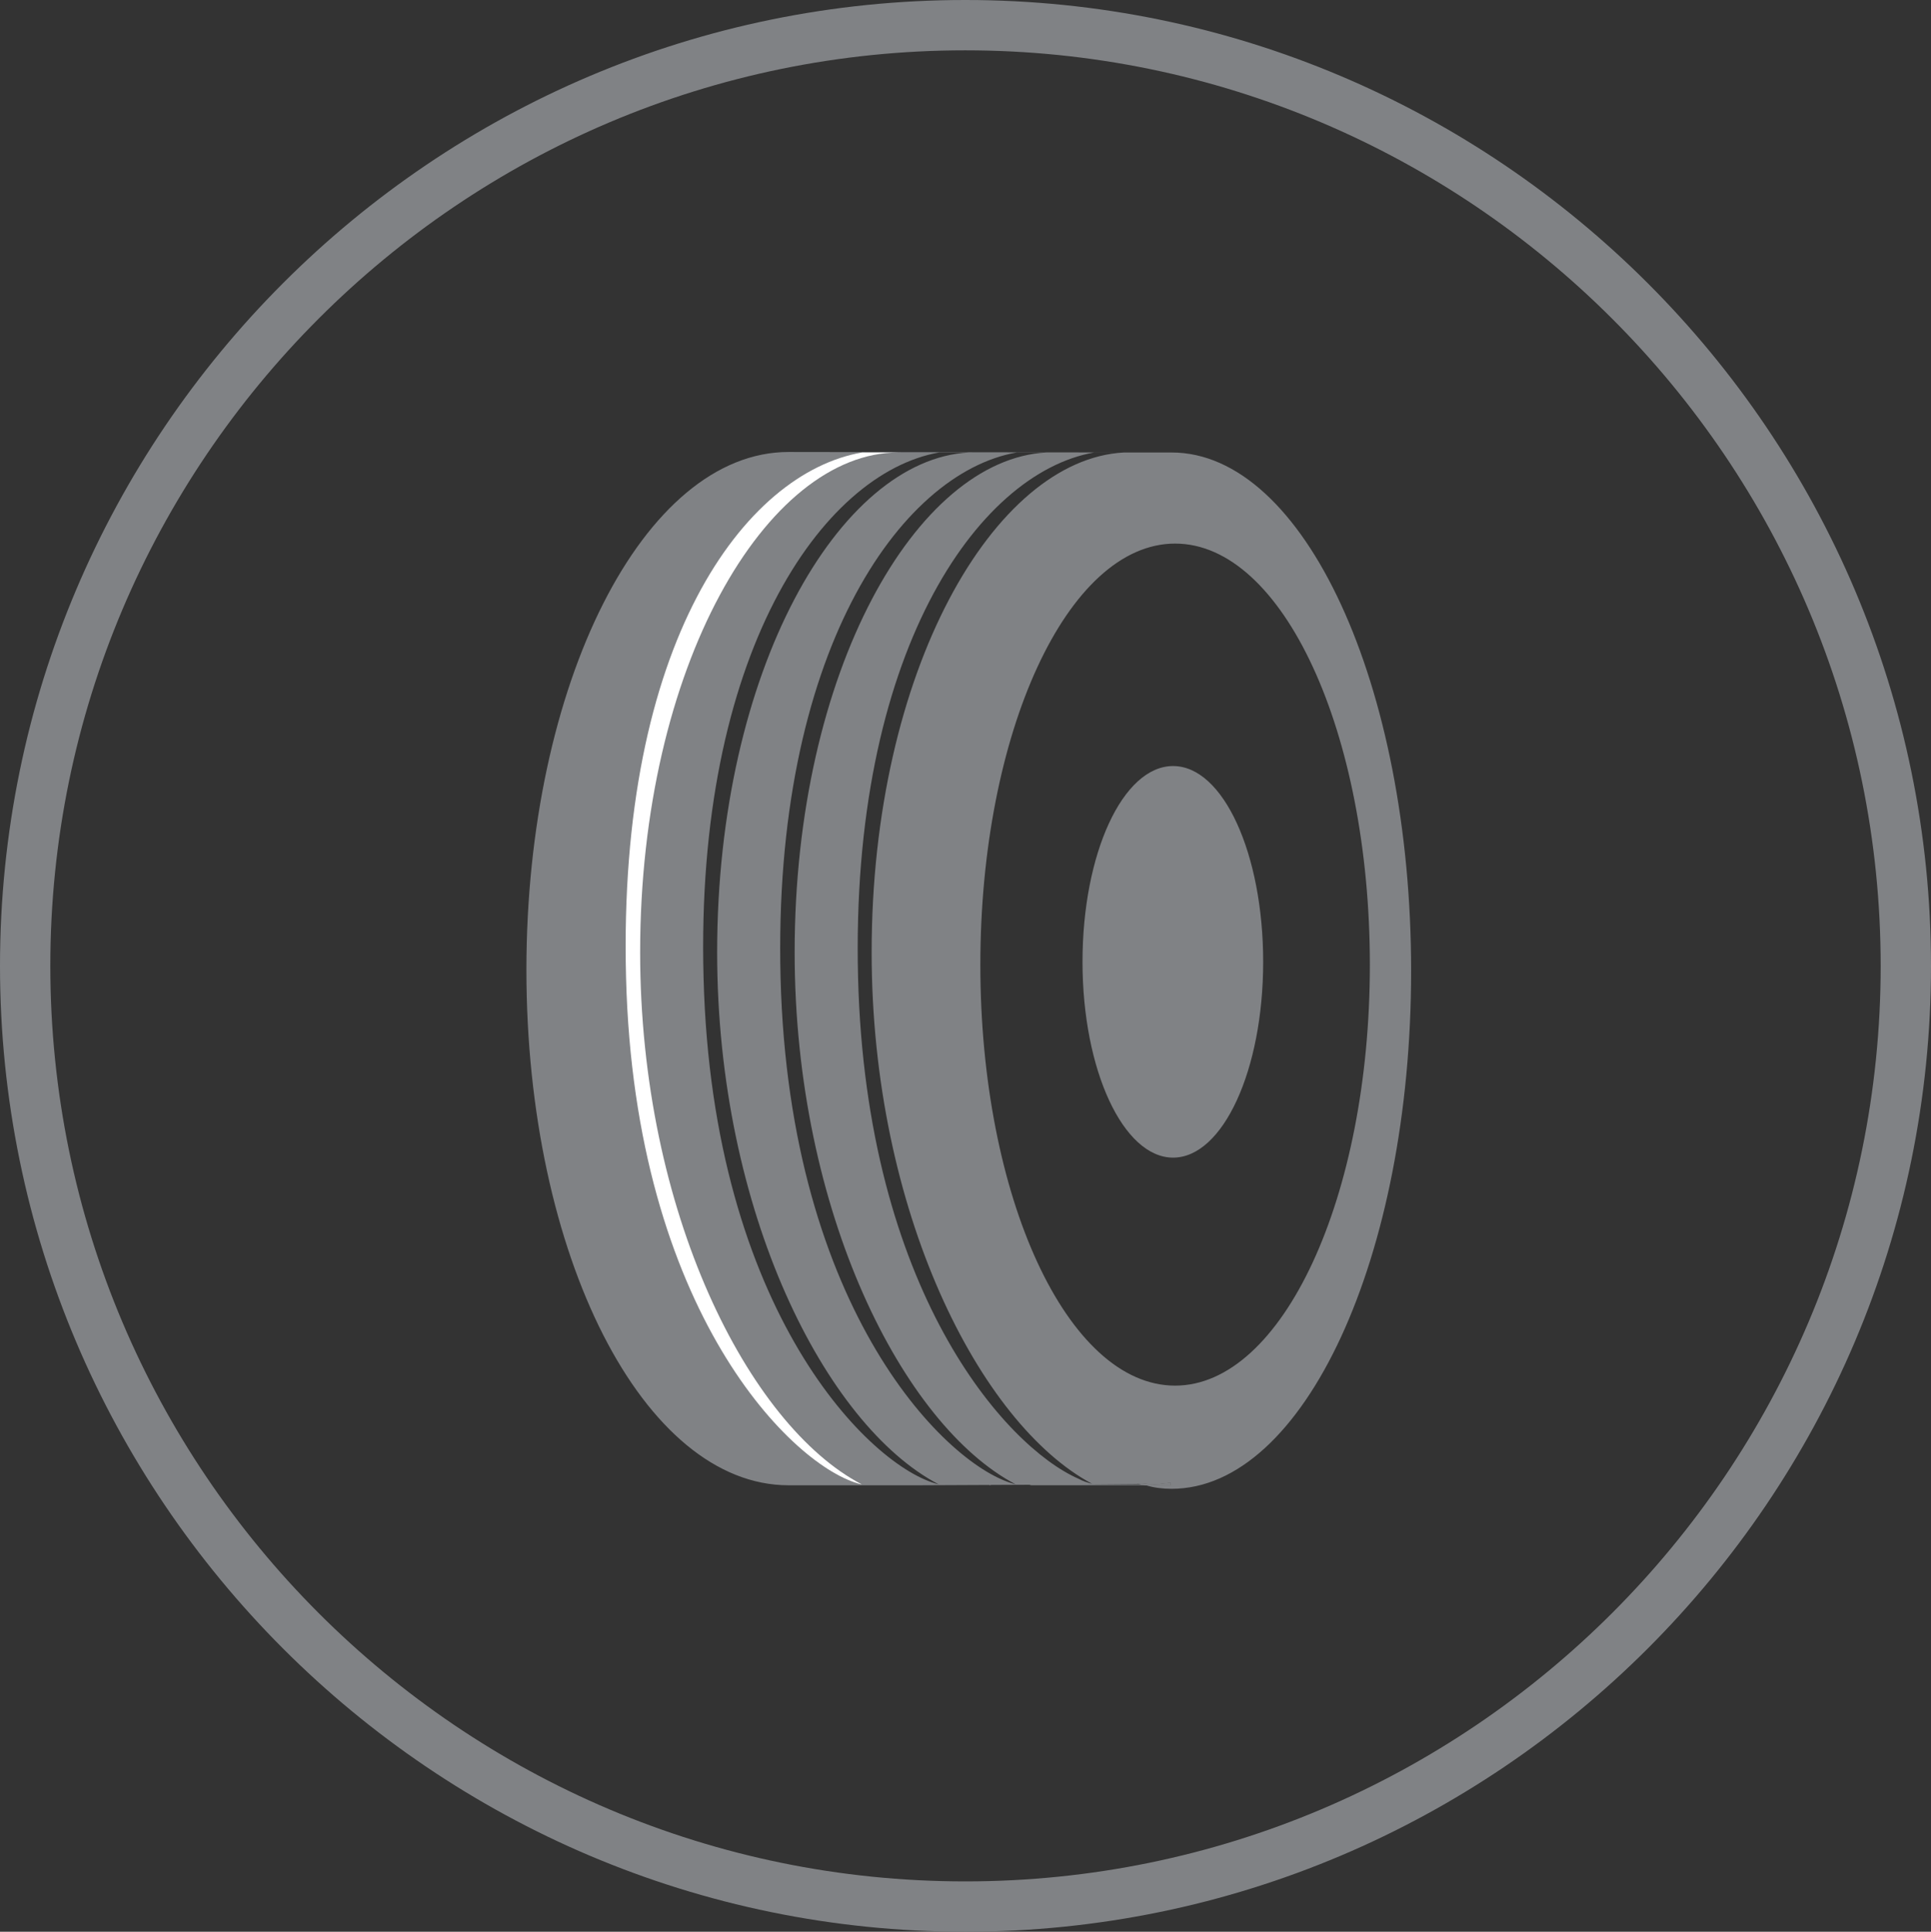
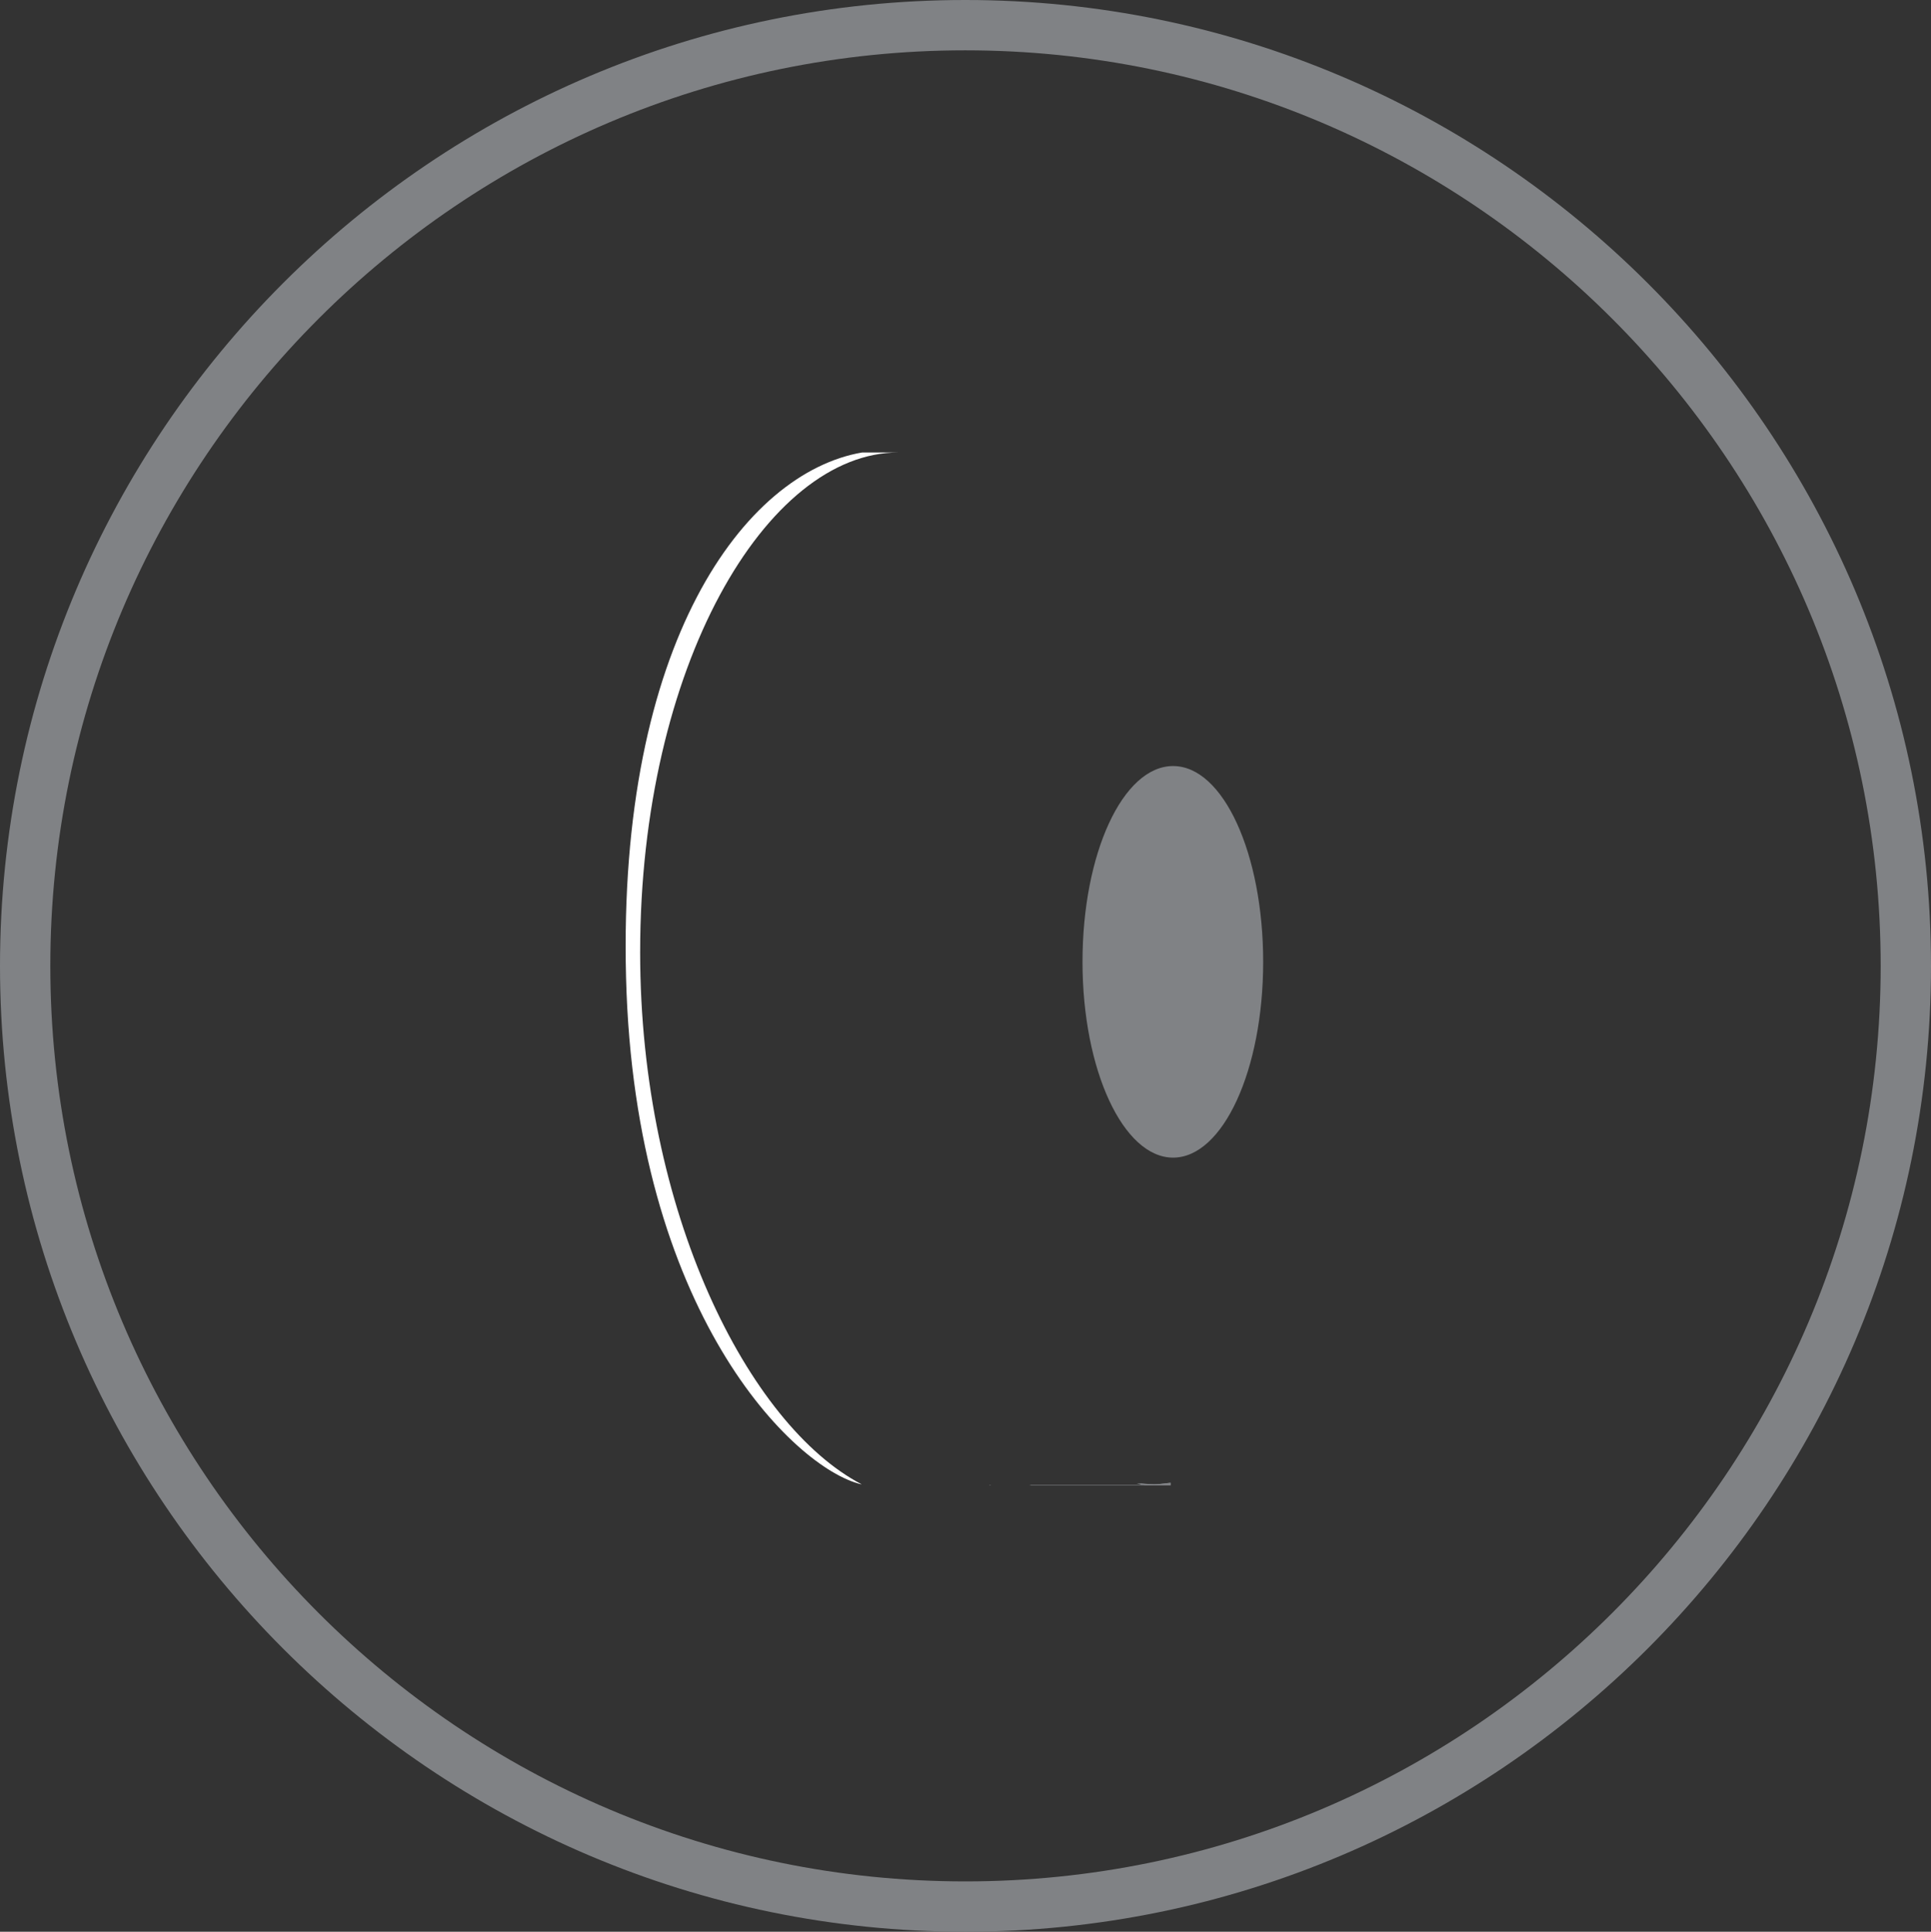
<svg xmlns="http://www.w3.org/2000/svg" id="Layer_2" data-name="Layer 2" viewBox="0 0 38.37 38.38">
  <rect x="0" y="0" width="38.37" height="38.38" fill="#333333" stroke="none" />
  <defs>
    <style>
      .cls-1 {
        fill: #808285;
      }

      .cls-1, .cls-2, .cls-3 {
        stroke-width: 0px;
      }

      .cls-2 {
        fill: none;
      }

      .cls-3 {
        fill: #fff;
      }
    </style>
  </defs>
  <g id="Layer_1-2" data-name="Layer 1">
    <g>
      <path class="cls-1" d="m19.18,0C8.6,0,0,8.61,0,19.19s8.6,19.19,19.18,19.19,19.19-8.61,19.19-19.19S29.76,0,19.18,0Zm0,37.38C9.15,37.38,1,29.22,1,19.19S9.15,1,19.18,1s18.19,8.16,18.19,18.19-8.16,18.19-18.19,18.19Z" />
      <g>
        <path class="cls-1" d="m19.66,29.5s.03.01.04.01h-3.28,3.24Z" />
        <path class="cls-1" d="m23.26,29.46v.05h-2.77s-.03-.01-.04-.01h2.23s-.06-.02-.09-.03c.12,0,.23.02.35.02.1,0,.21-.02.32-.03Z" />
        <path class="cls-1" d="m22.94,29.49c-.12,0-.23-.01-.35-.02.03,0,.06,0,.09.02.01,0,.02.01.04.01.02.01.03.01.05.01h.49v-.05c-.11.01-.22.03-.32.03Z" />
        <path class="cls-1" d="m25.1,19.11c0,2.15-.8,3.89-1.79,3.89s-1.8-1.74-1.8-3.89.8-3.89,1.8-3.89,1.79,1.75,1.79,3.89Z" />
        <path class="cls-2" d="m25.1,19.11c0,2.15-.8,3.89-1.79,3.89s-1.8-1.74-1.8-3.89.8-3.89,1.8-3.89,1.79,1.75,1.79,3.89Z" />
      </g>
-       <path class="cls-1" d="m23.28,8.99h-.69s-6.92-.01-6.92-.01c-2.88,0-5.21,4.61-5.21,10.29s2.33,10.24,5.21,10.24h2.59s2.19-.01,2.19-.01h.98s1.25-.01,1.25-.01c-.03-.01-.06-.01-.09-.02.12,0,.23.02.35.02.1,0,.21-.02.32-.03v.05h-.49c.16.05.34.07.51.07,2.63,0,4.76-4.61,4.76-10.29s-2.13-10.3-4.76-10.3Zm-9.3,10.43c-.17-6.4,2.35-10.02,4.68-10.43h.59c-2.58.14-5,4.34-5,9.93,0,5.16,2.16,9.4,4.4,10.57-1.34-.32-4.5-3.42-4.67-10.07Zm1.53,0c-.16-6.4,2.36-10.02,4.69-10.43h.59c-2.58.14-5,4.34-5,9.93,0,5.16,2.16,9.4,4.39,10.57-1.33-.32-4.5-3.42-4.67-10.07Zm5.92,9.96c-1.46-.64-4.22-3.75-4.38-9.96-.16-6.4,2.36-10.02,4.69-10.43h.59c-2.58.14-5.01,4.34-5.01,9.93,0,5.14,2.15,9.37,4.38,10.56-.08-.02-.18-.05-.27-.1Zm1.92-1.85c-2.14,0-3.87-3.75-3.87-8.36s1.73-8.37,3.87-8.37,3.87,3.75,3.87,8.37-1.74,8.36-3.87,8.36Z" />
-       <path class="cls-1" d="m22.94,29.49h-.26s-.06-.01-.09-.02c.12,0,.23.02.35.02Z" />
      <path class="cls-3" d="m17.11,29.49c-1.34-.32-4.5-3.42-4.67-10.07s2.36-10.03,4.69-10.43h.72c-2.62,0-5.13,4.25-5.13,9.93,0,5.16,2.16,9.4,4.4,10.57Z" />
    </g>
  </g>
</svg>